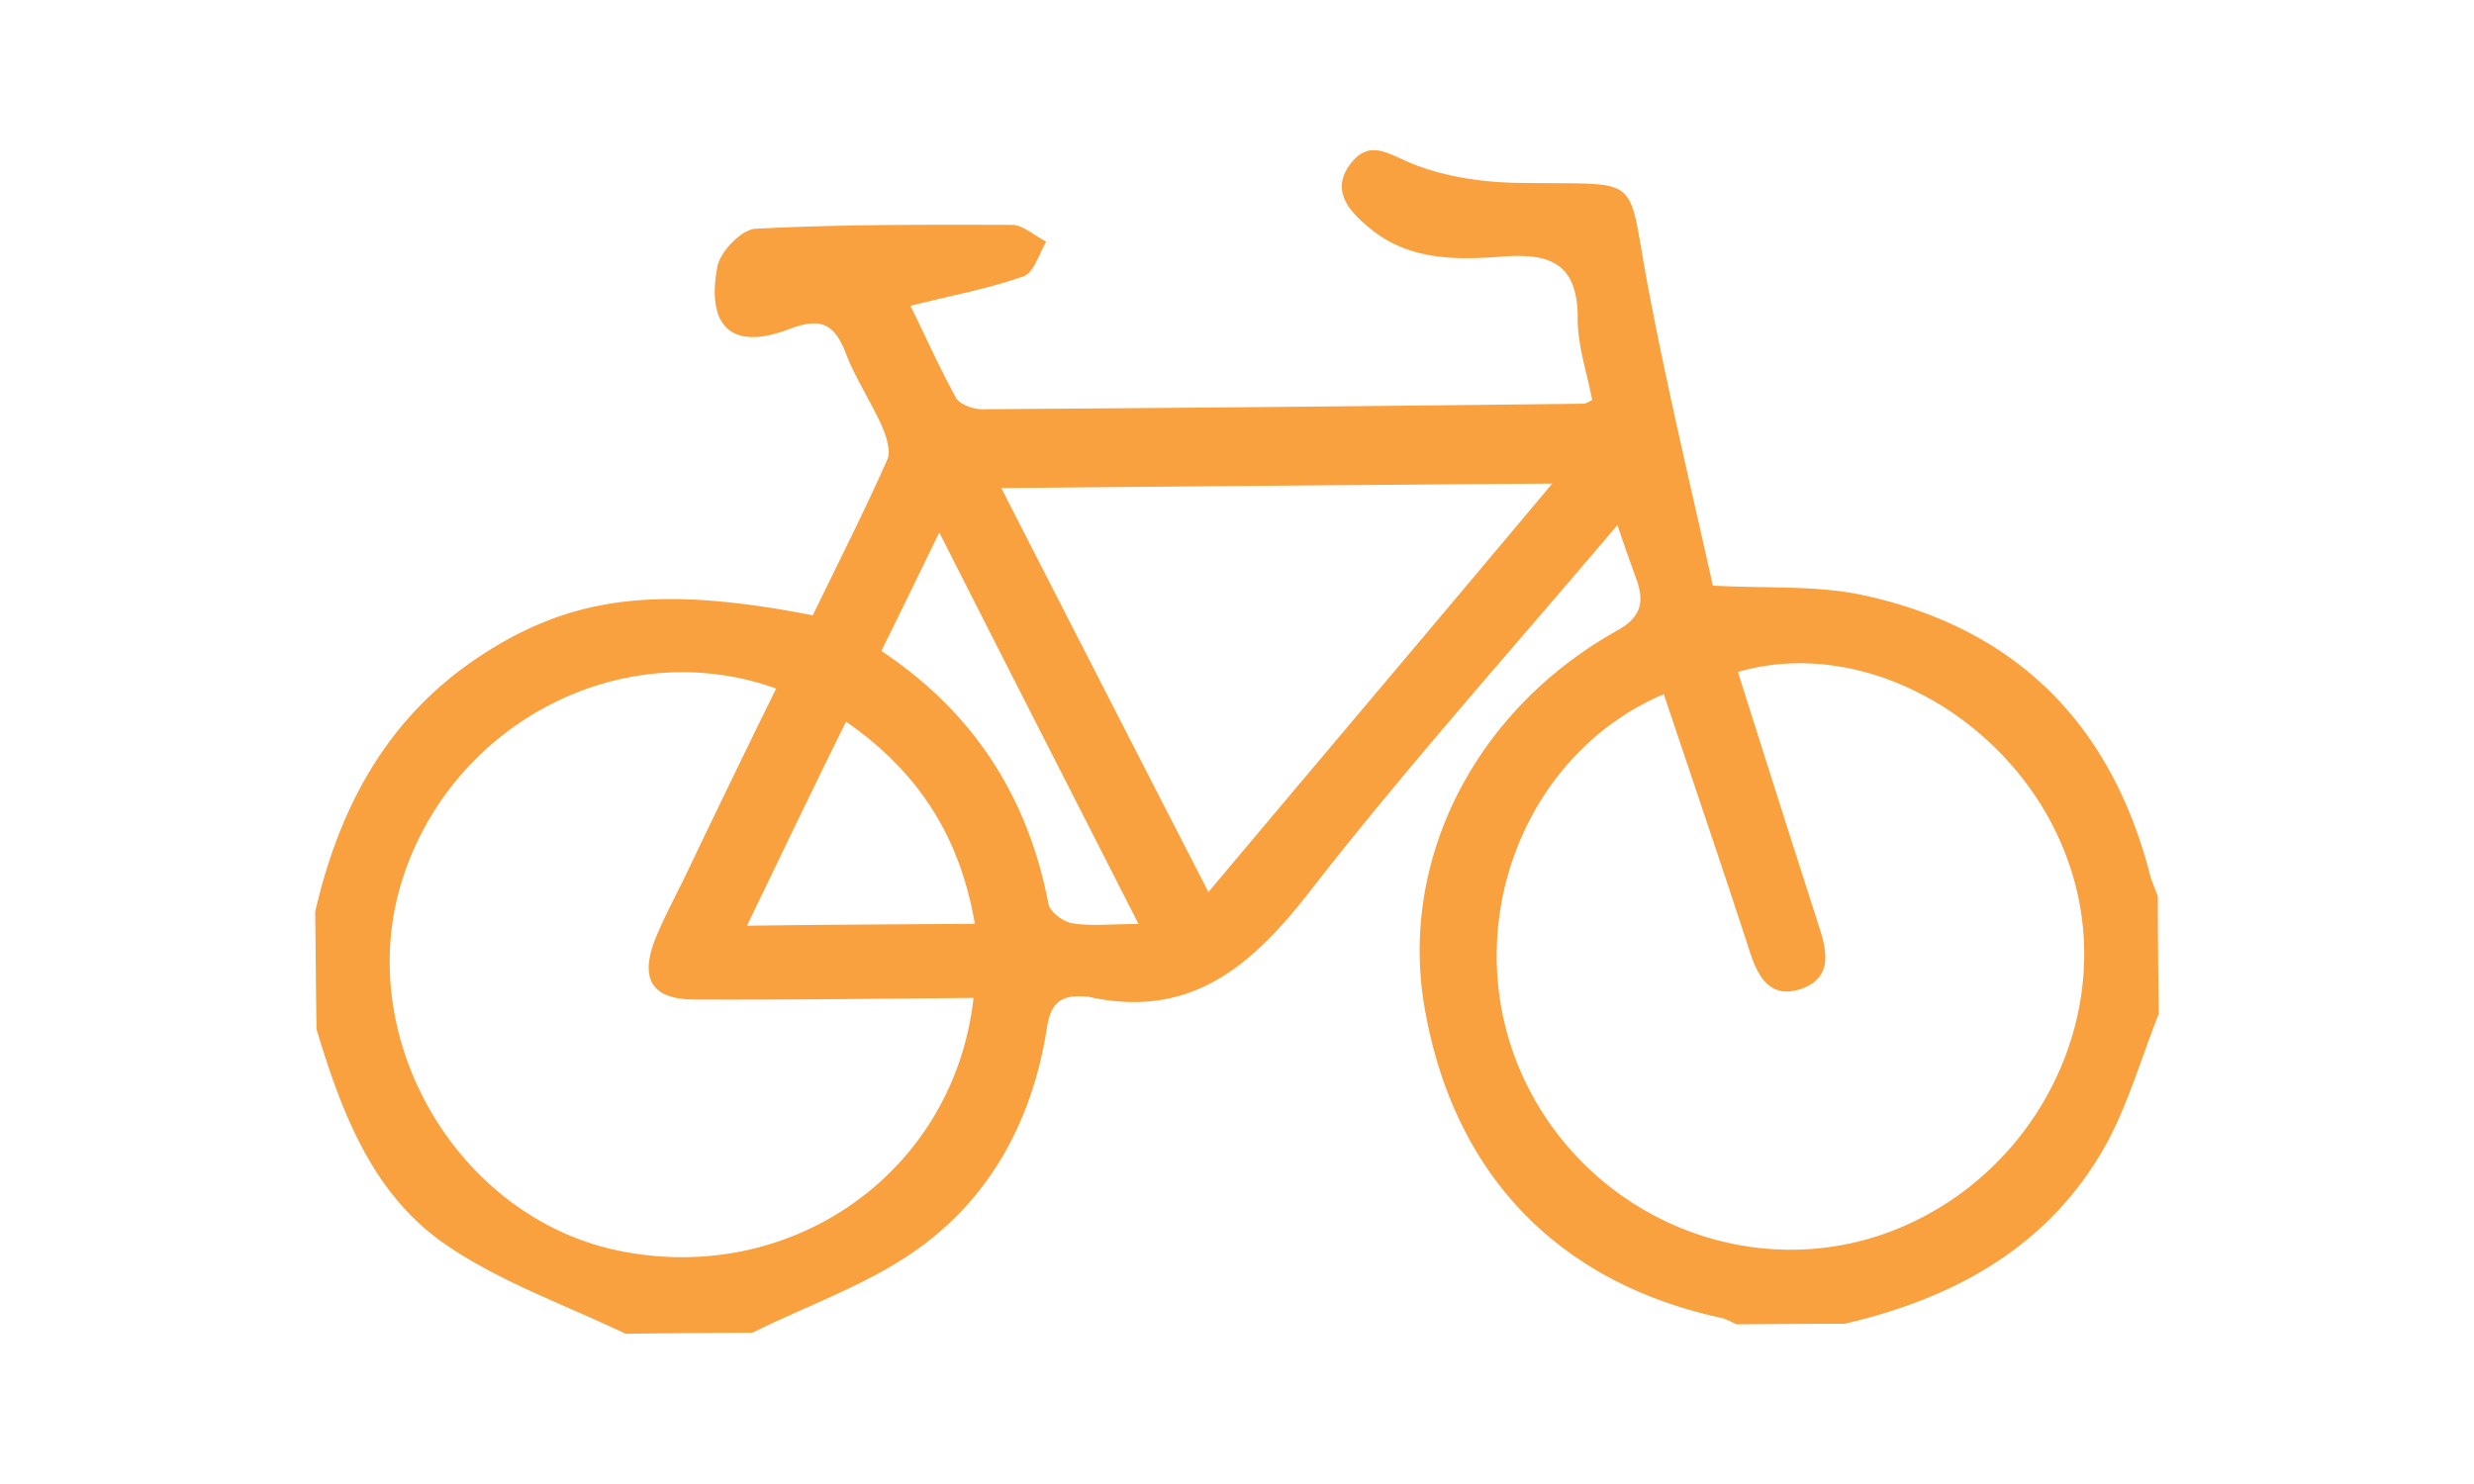
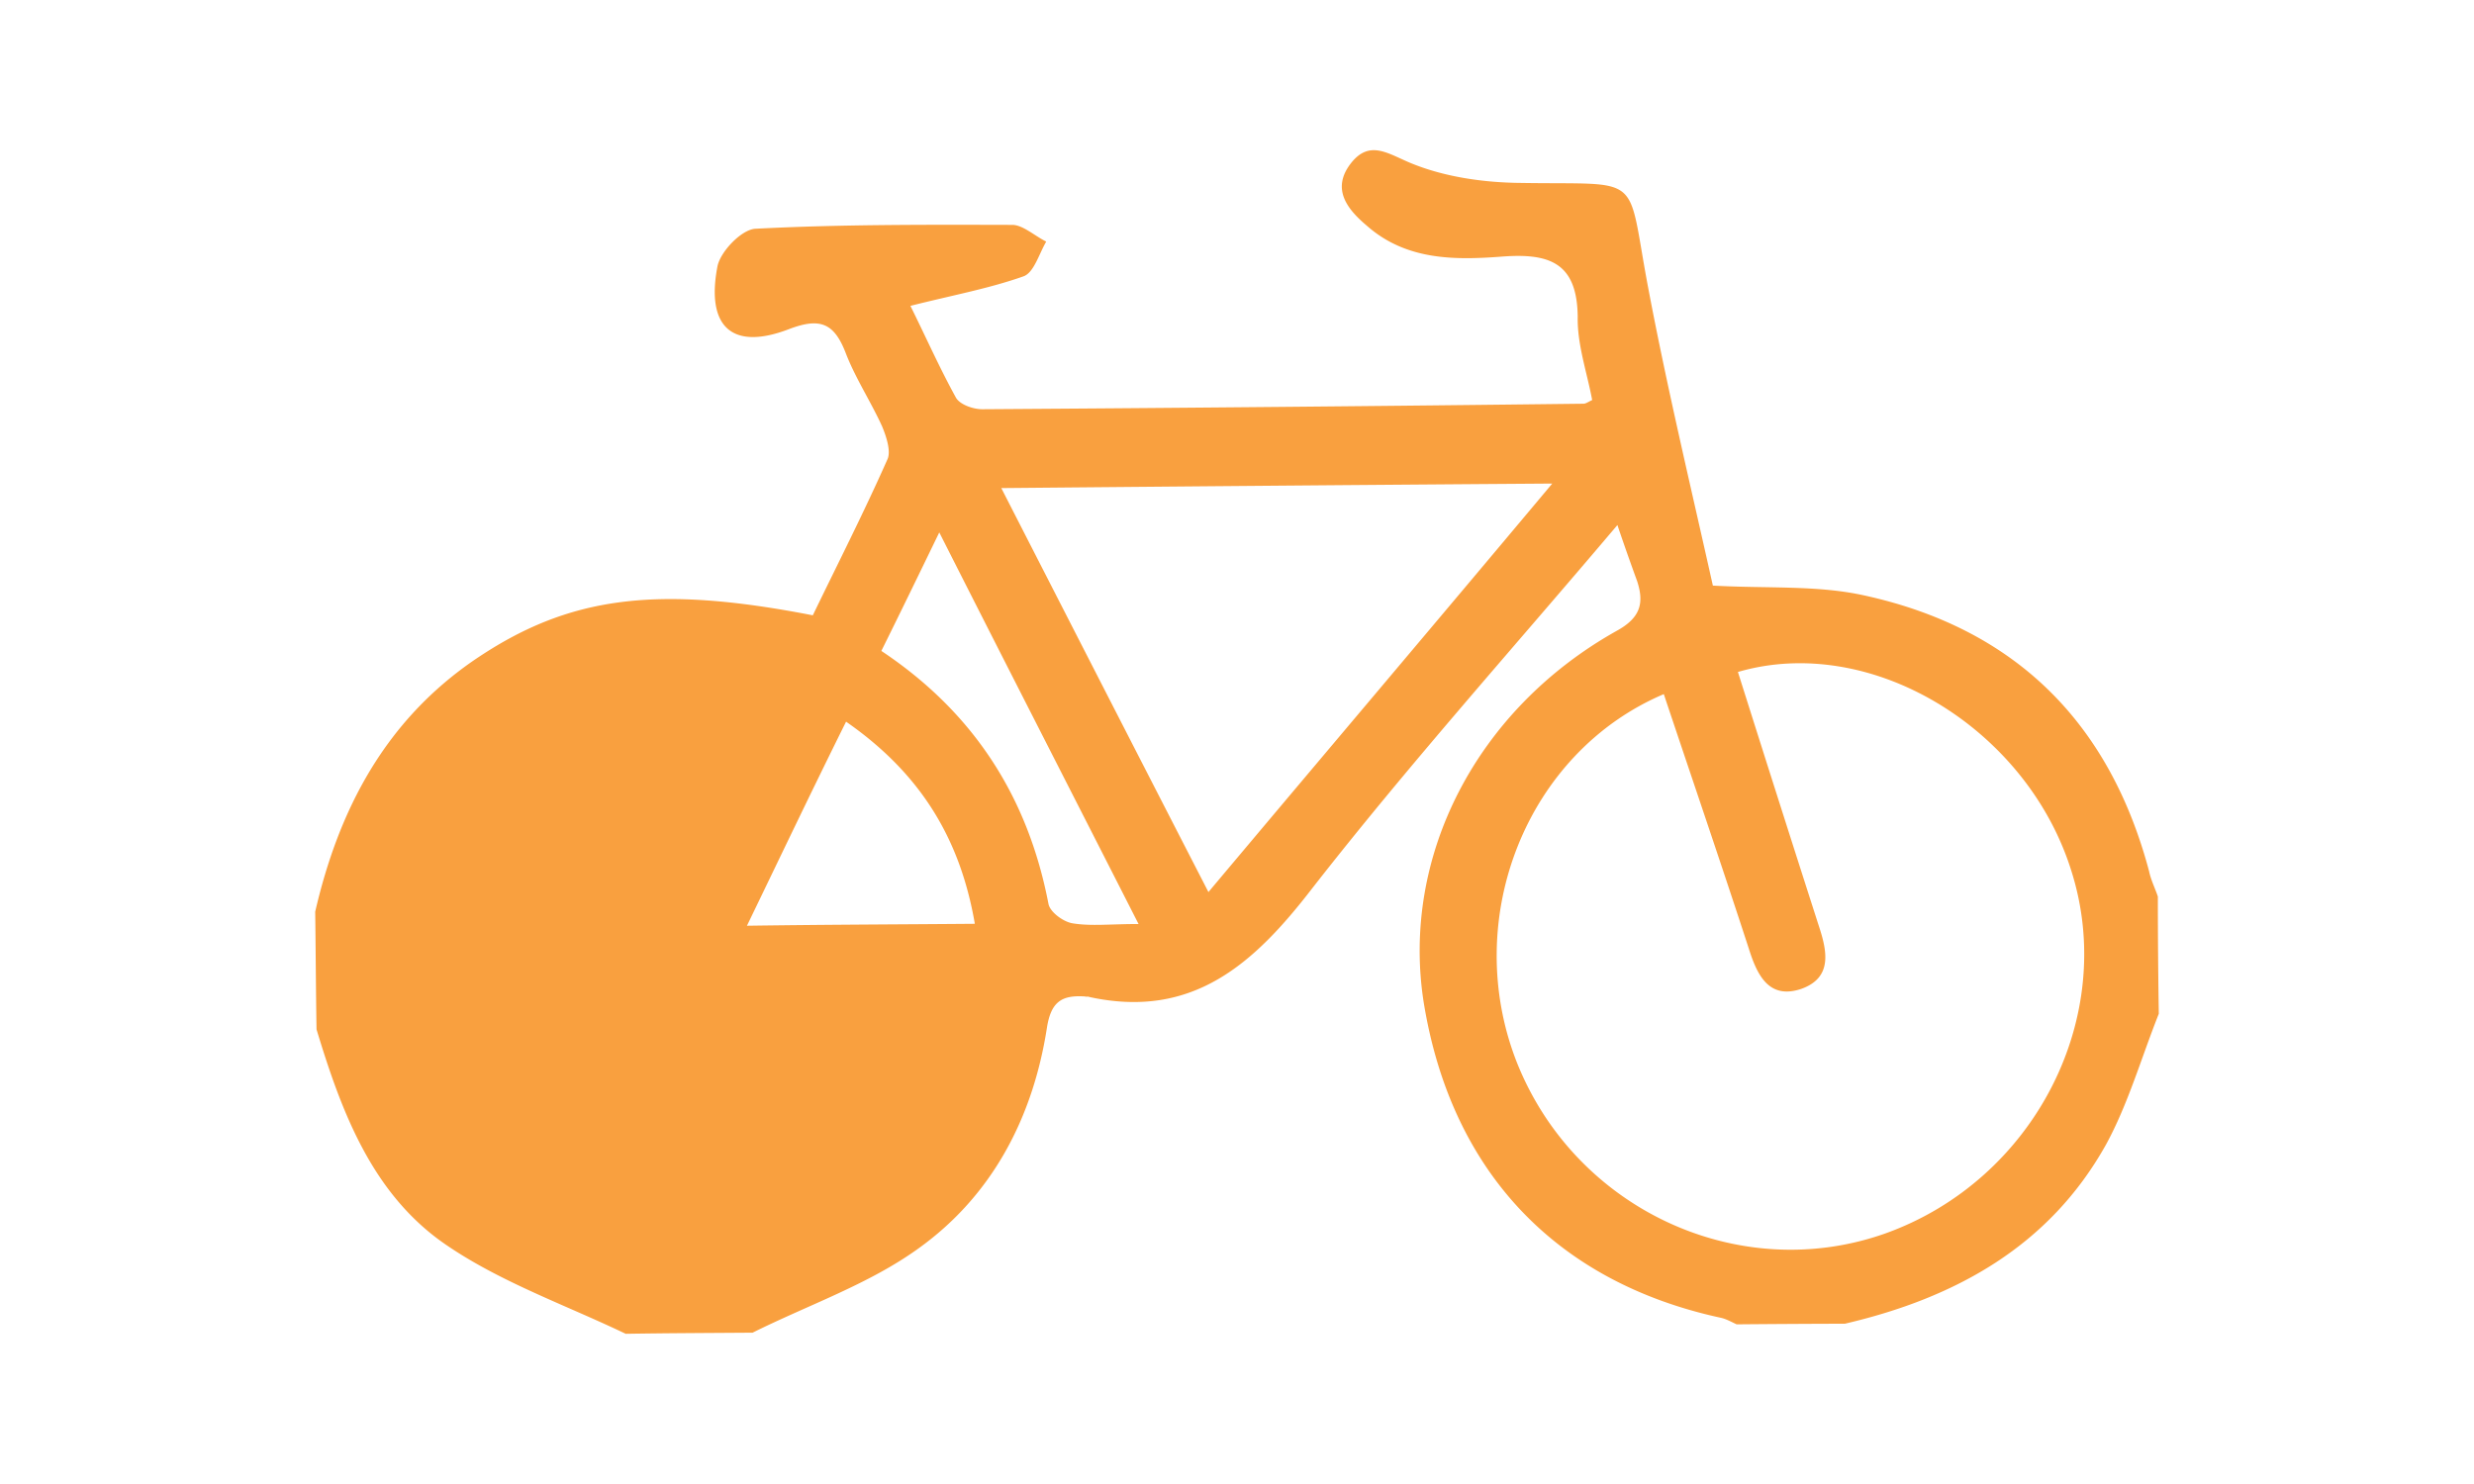
<svg xmlns="http://www.w3.org/2000/svg" width="150" height="90">
-   <path fill-rule="evenodd" clip-rule="evenodd" fill="#F9A03F" d="M19.111 55.294c1.438-6.238 4.262-11.595 9.693-15.3 5.656-3.83 10.953-4.534 20.477-2.677 1.494-3.092 3.094-6.23 4.525-9.46.227-.485-.068-1.382-.324-1.998-.685-1.506-1.596-2.886-2.184-4.392-.709-1.875-1.561-2.229-3.459-1.507-3.43 1.318-5.035-.112-4.346-3.772.156-.911 1.483-2.294 2.33-2.316 5.189-.268 10.379-.245 15.592-.233.631.031 1.322.667 2.018 1.013-.436.741-.748 1.896-1.387 2.11-2.094.741-4.309 1.145-6.848 1.788.893 1.792 1.75 3.733 2.766 5.576.252.425 1.063.698 1.605.693 12.137-.079 24.295-.191 36.447-.335.135 0 .314-.131.518-.222-.313-1.676-.912-3.371-.877-5.053-.035-3.274-1.707-3.857-4.545-3.651-2.869.221-5.846.253-8.248-1.876-1.213-1.02-2.131-2.233-.984-3.747 1.176-1.536 2.322-.568 3.797.013 2.035.81 4.365 1.128 6.543 1.146 7.512.125 6.375-.71 7.699 6.304 1.16 6.142 2.625 12.239 3.932 18.117 3.322.185 6.354-.037 9.215.604 9.1 2 14.836 7.688 17.236 16.729.111.534.367 1.033.529 1.525 0 2.382.02 4.74.057 7.111-1.064 2.675-1.865 5.493-3.205 7.94-3.441 6.161-9.133 9.295-15.83 10.856-2.158.003-4.389.019-6.561.037-.318-.145-.643-.337-.992-.405-10.04-2.191-16.337-8.937-17.984-19.142-1.373-8.832 3.201-17.744 11.693-22.505 1.43-.784 1.703-1.655 1.244-3.042a146.425 146.425 0 0 1-1.189-3.38c-6.354 7.51-12.66 14.542-18.492 22.017-3.549 4.611-7.275 7.966-13.527 6.604-.068-.041-.191 0-.262-.032-1.395-.09-2.059.299-2.309 1.909-.846 5.439-3.314 10.167-7.785 13.372-3.006 2.172-6.674 3.423-10.059 5.11-2.572.019-5.109.027-7.693.068-3.625-1.738-7.508-3.1-10.81-5.341-4.518-3.043-6.402-8.047-7.936-13.123-.039-2.395-.048-4.765-.08-7.133zm81.766-13.198c-8.316 3.533-12.307 13.593-8.934 22.272 3.518 8.948 13.463 13.591 22.367 10.436 9.018-3.229 14.121-13.125 11.262-22.035-2.721-8.634-12.162-14.366-20.201-12.016a3436.96 3436.96 0 0 0 4.871 15.296c.516 1.55.932 3.229-1.039 3.927-1.936.643-2.656-.801-3.168-2.436-1.678-5.149-3.437-10.295-5.158-15.444zm-41.85 18.423c-5.725.05-11.281.121-16.824.1-2.609.021-3.441-1.158-2.494-3.622.543-1.354 1.248-2.638 1.875-3.944 1.809-3.773 3.613-7.52 5.477-11.294-9.457-3.399-19.982 2.25-22.803 12.039-2.74 9.574 3.756 20.251 13.481 22.097 10.347 2.011 20.103-4.825 21.288-15.376zm35.088-31.193c-11.4.081-22.226.173-33.406.275 4.254 8.317 8.322 16.262 12.559 24.5 7.07-8.418 13.849-16.419 20.847-24.775zm-35.01 26.699c-.914-5.316-3.416-9.203-7.807-12.258-2.104 4.237-3.977 8.171-6.01 12.376 4.81-.069 9.023-.078 13.817-.118zm9.926.013c-4.094-8.043-7.981-15.643-12.082-23.749-1.34 2.762-2.393 4.933-3.512 7.187 5.625 3.748 8.893 8.886 10.131 15.336.09.498.902 1.101 1.476 1.186 1.108.181 2.284.04 3.987.04z" />
+   <path fill-rule="evenodd" clip-rule="evenodd" fill="#F9A03F" d="M19.111 55.294c1.438-6.238 4.262-11.595 9.693-15.3 5.656-3.83 10.953-4.534 20.477-2.677 1.494-3.092 3.094-6.23 4.525-9.46.227-.485-.068-1.382-.324-1.998-.685-1.506-1.596-2.886-2.184-4.392-.709-1.875-1.561-2.229-3.459-1.507-3.43 1.318-5.035-.112-4.346-3.772.156-.911 1.483-2.294 2.33-2.316 5.189-.268 10.379-.245 15.592-.233.631.031 1.322.667 2.018 1.013-.436.741-.748 1.896-1.387 2.11-2.094.741-4.309 1.145-6.848 1.788.893 1.792 1.75 3.733 2.766 5.576.252.425 1.063.698 1.605.693 12.137-.079 24.295-.191 36.447-.335.135 0 .314-.131.518-.222-.313-1.676-.912-3.371-.877-5.053-.035-3.274-1.707-3.857-4.545-3.651-2.869.221-5.846.253-8.248-1.876-1.213-1.02-2.131-2.233-.984-3.747 1.176-1.536 2.322-.568 3.797.013 2.035.81 4.365 1.128 6.543 1.146 7.512.125 6.375-.71 7.699 6.304 1.16 6.142 2.625 12.239 3.932 18.117 3.322.185 6.354-.037 9.215.604 9.1 2 14.836 7.688 17.236 16.729.111.534.367 1.033.529 1.525 0 2.382.02 4.74.057 7.111-1.064 2.675-1.865 5.493-3.205 7.94-3.441 6.161-9.133 9.295-15.83 10.856-2.158.003-4.389.019-6.561.037-.318-.145-.643-.337-.992-.405-10.04-2.191-16.337-8.937-17.984-19.142-1.373-8.832 3.201-17.744 11.693-22.505 1.43-.784 1.703-1.655 1.244-3.042a146.425 146.425 0 0 1-1.189-3.38c-6.354 7.51-12.66 14.542-18.492 22.017-3.549 4.611-7.275 7.966-13.527 6.604-.068-.041-.191 0-.262-.032-1.395-.09-2.059.299-2.309 1.909-.846 5.439-3.314 10.167-7.785 13.372-3.006 2.172-6.674 3.423-10.059 5.11-2.572.019-5.109.027-7.693.068-3.625-1.738-7.508-3.1-10.81-5.341-4.518-3.043-6.402-8.047-7.936-13.123-.039-2.395-.048-4.765-.08-7.133zm81.766-13.198c-8.316 3.533-12.307 13.593-8.934 22.272 3.518 8.948 13.463 13.591 22.367 10.436 9.018-3.229 14.121-13.125 11.262-22.035-2.721-8.634-12.162-14.366-20.201-12.016a3436.96 3436.96 0 0 0 4.871 15.296c.516 1.55.932 3.229-1.039 3.927-1.936.643-2.656-.801-3.168-2.436-1.678-5.149-3.437-10.295-5.158-15.444zm-41.85 18.423zm35.088-31.193c-11.4.081-22.226.173-33.406.275 4.254 8.317 8.322 16.262 12.559 24.5 7.07-8.418 13.849-16.419 20.847-24.775zm-35.01 26.699c-.914-5.316-3.416-9.203-7.807-12.258-2.104 4.237-3.977 8.171-6.01 12.376 4.81-.069 9.023-.078 13.817-.118zm9.926.013c-4.094-8.043-7.981-15.643-12.082-23.749-1.34 2.762-2.393 4.933-3.512 7.187 5.625 3.748 8.893 8.886 10.131 15.336.09.498.902 1.101 1.476 1.186 1.108.181 2.284.04 3.987.04z" />
</svg>